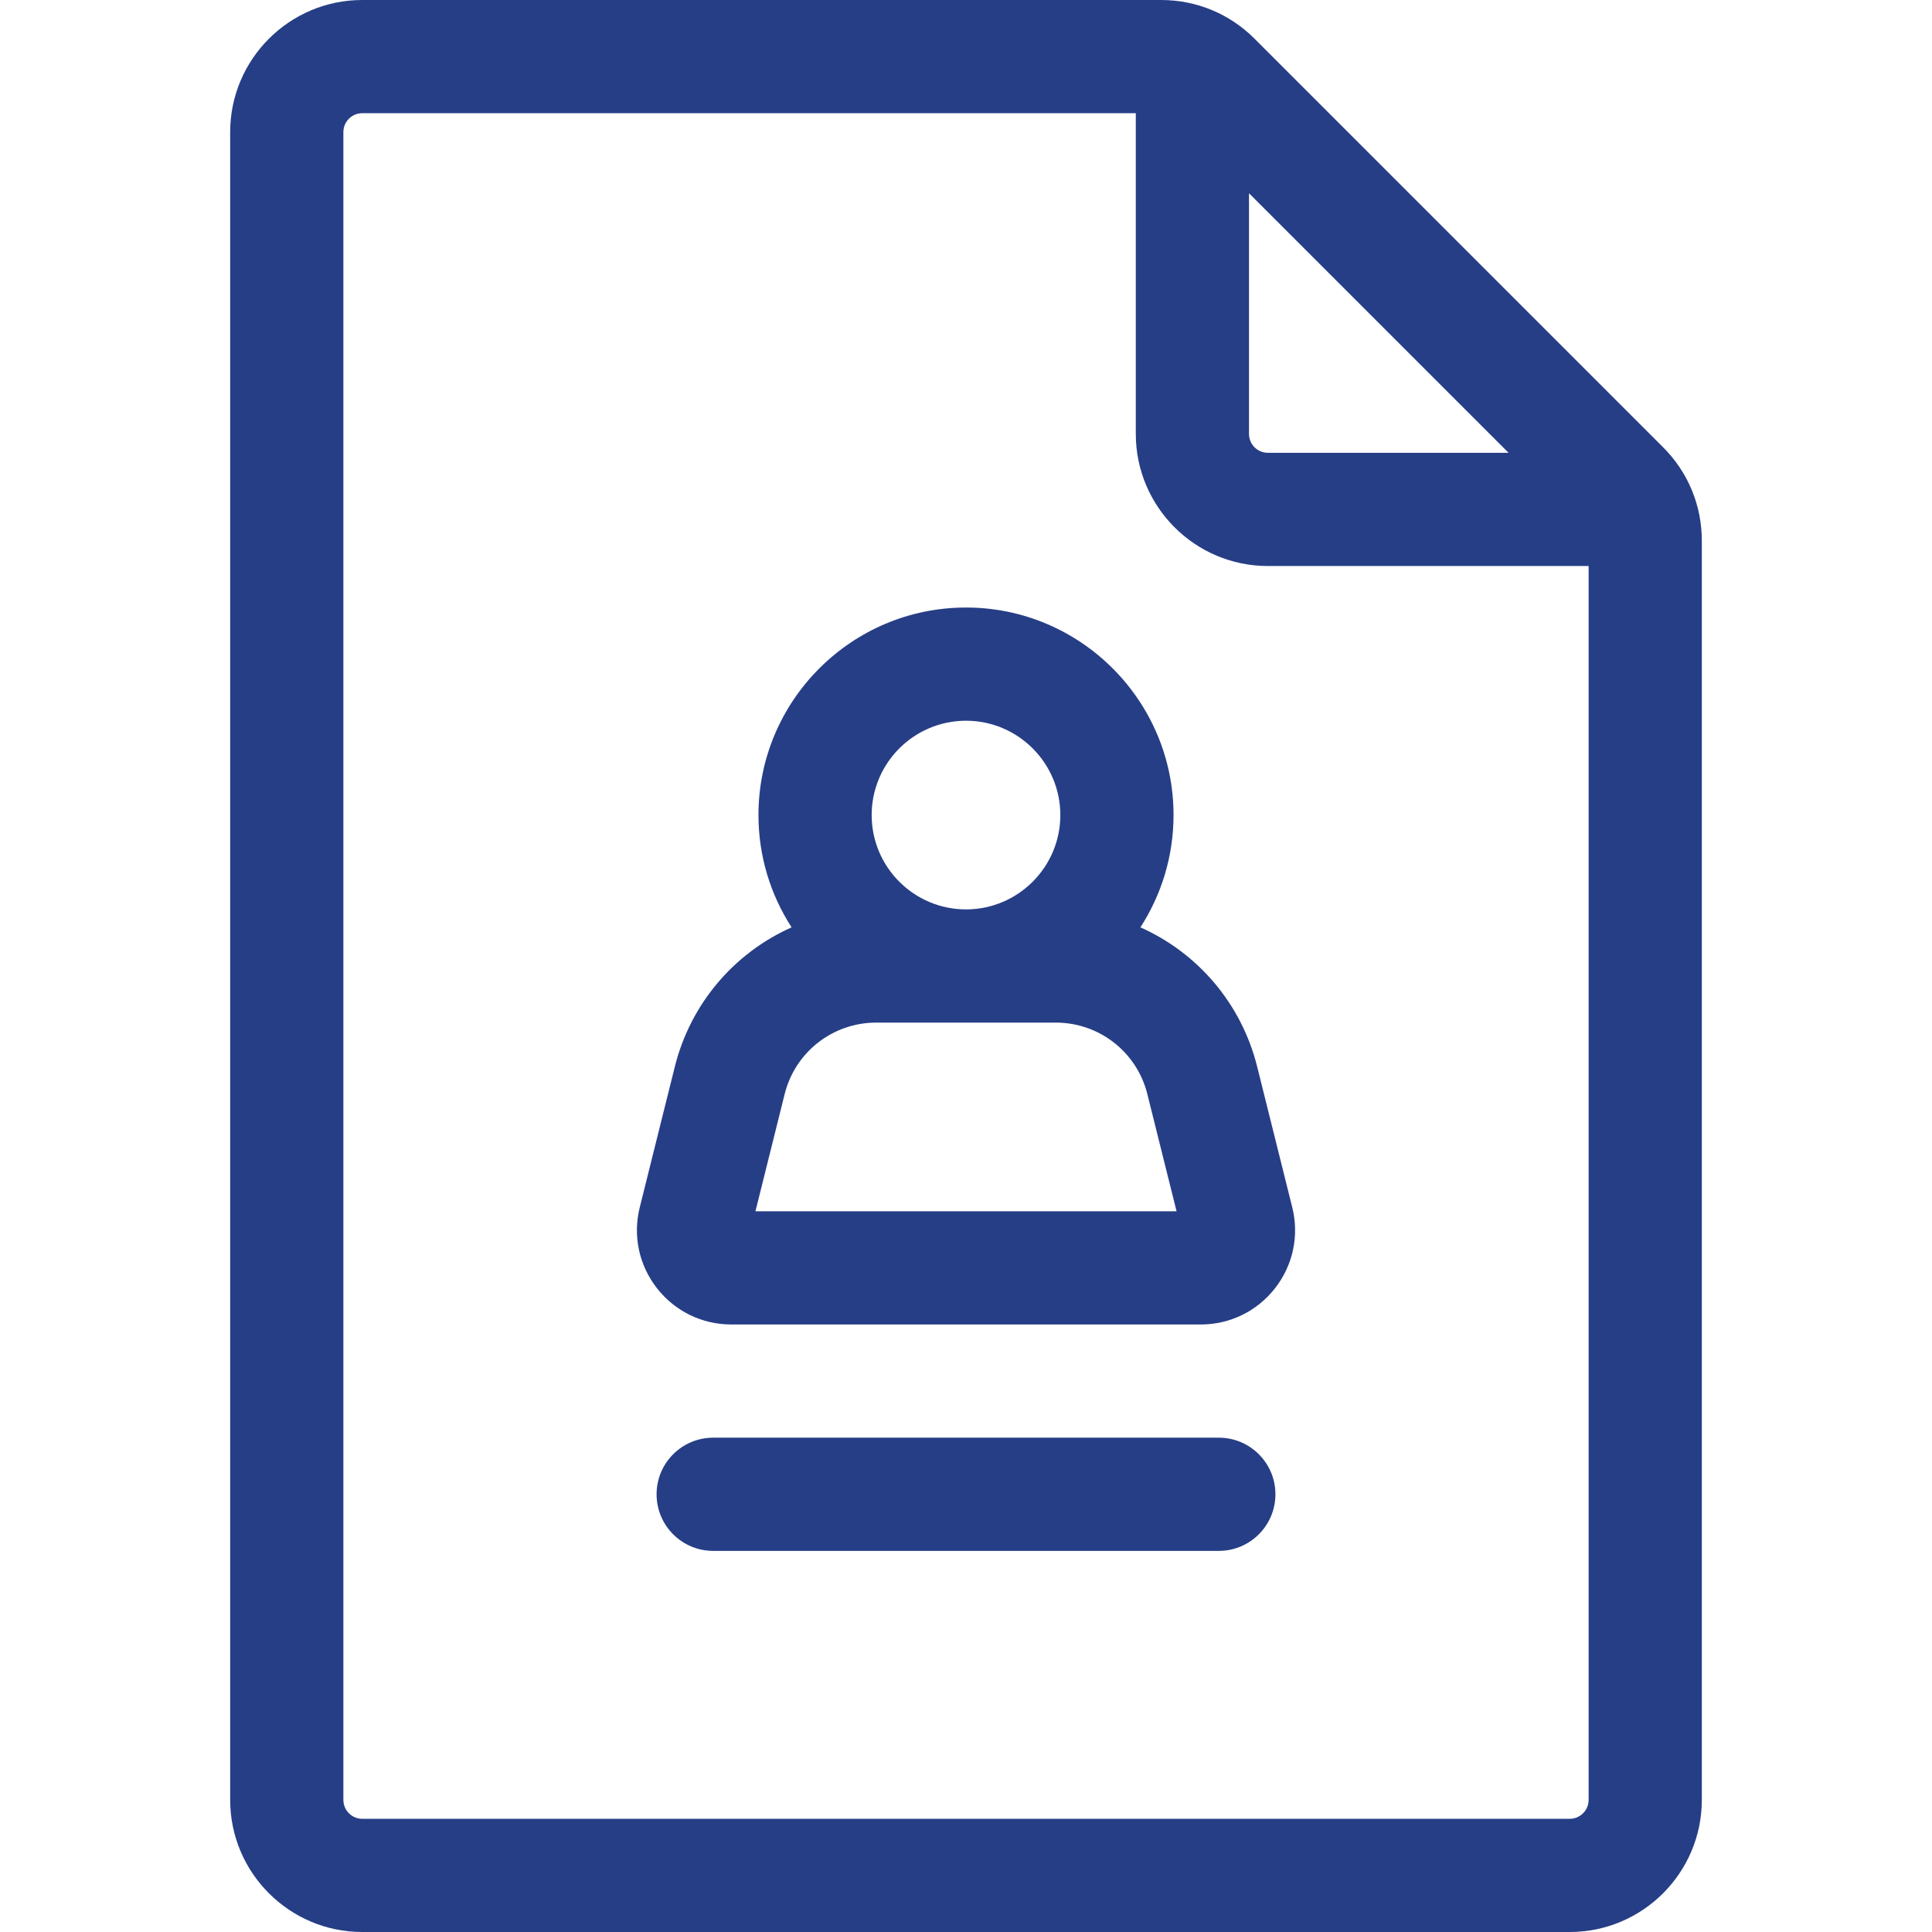
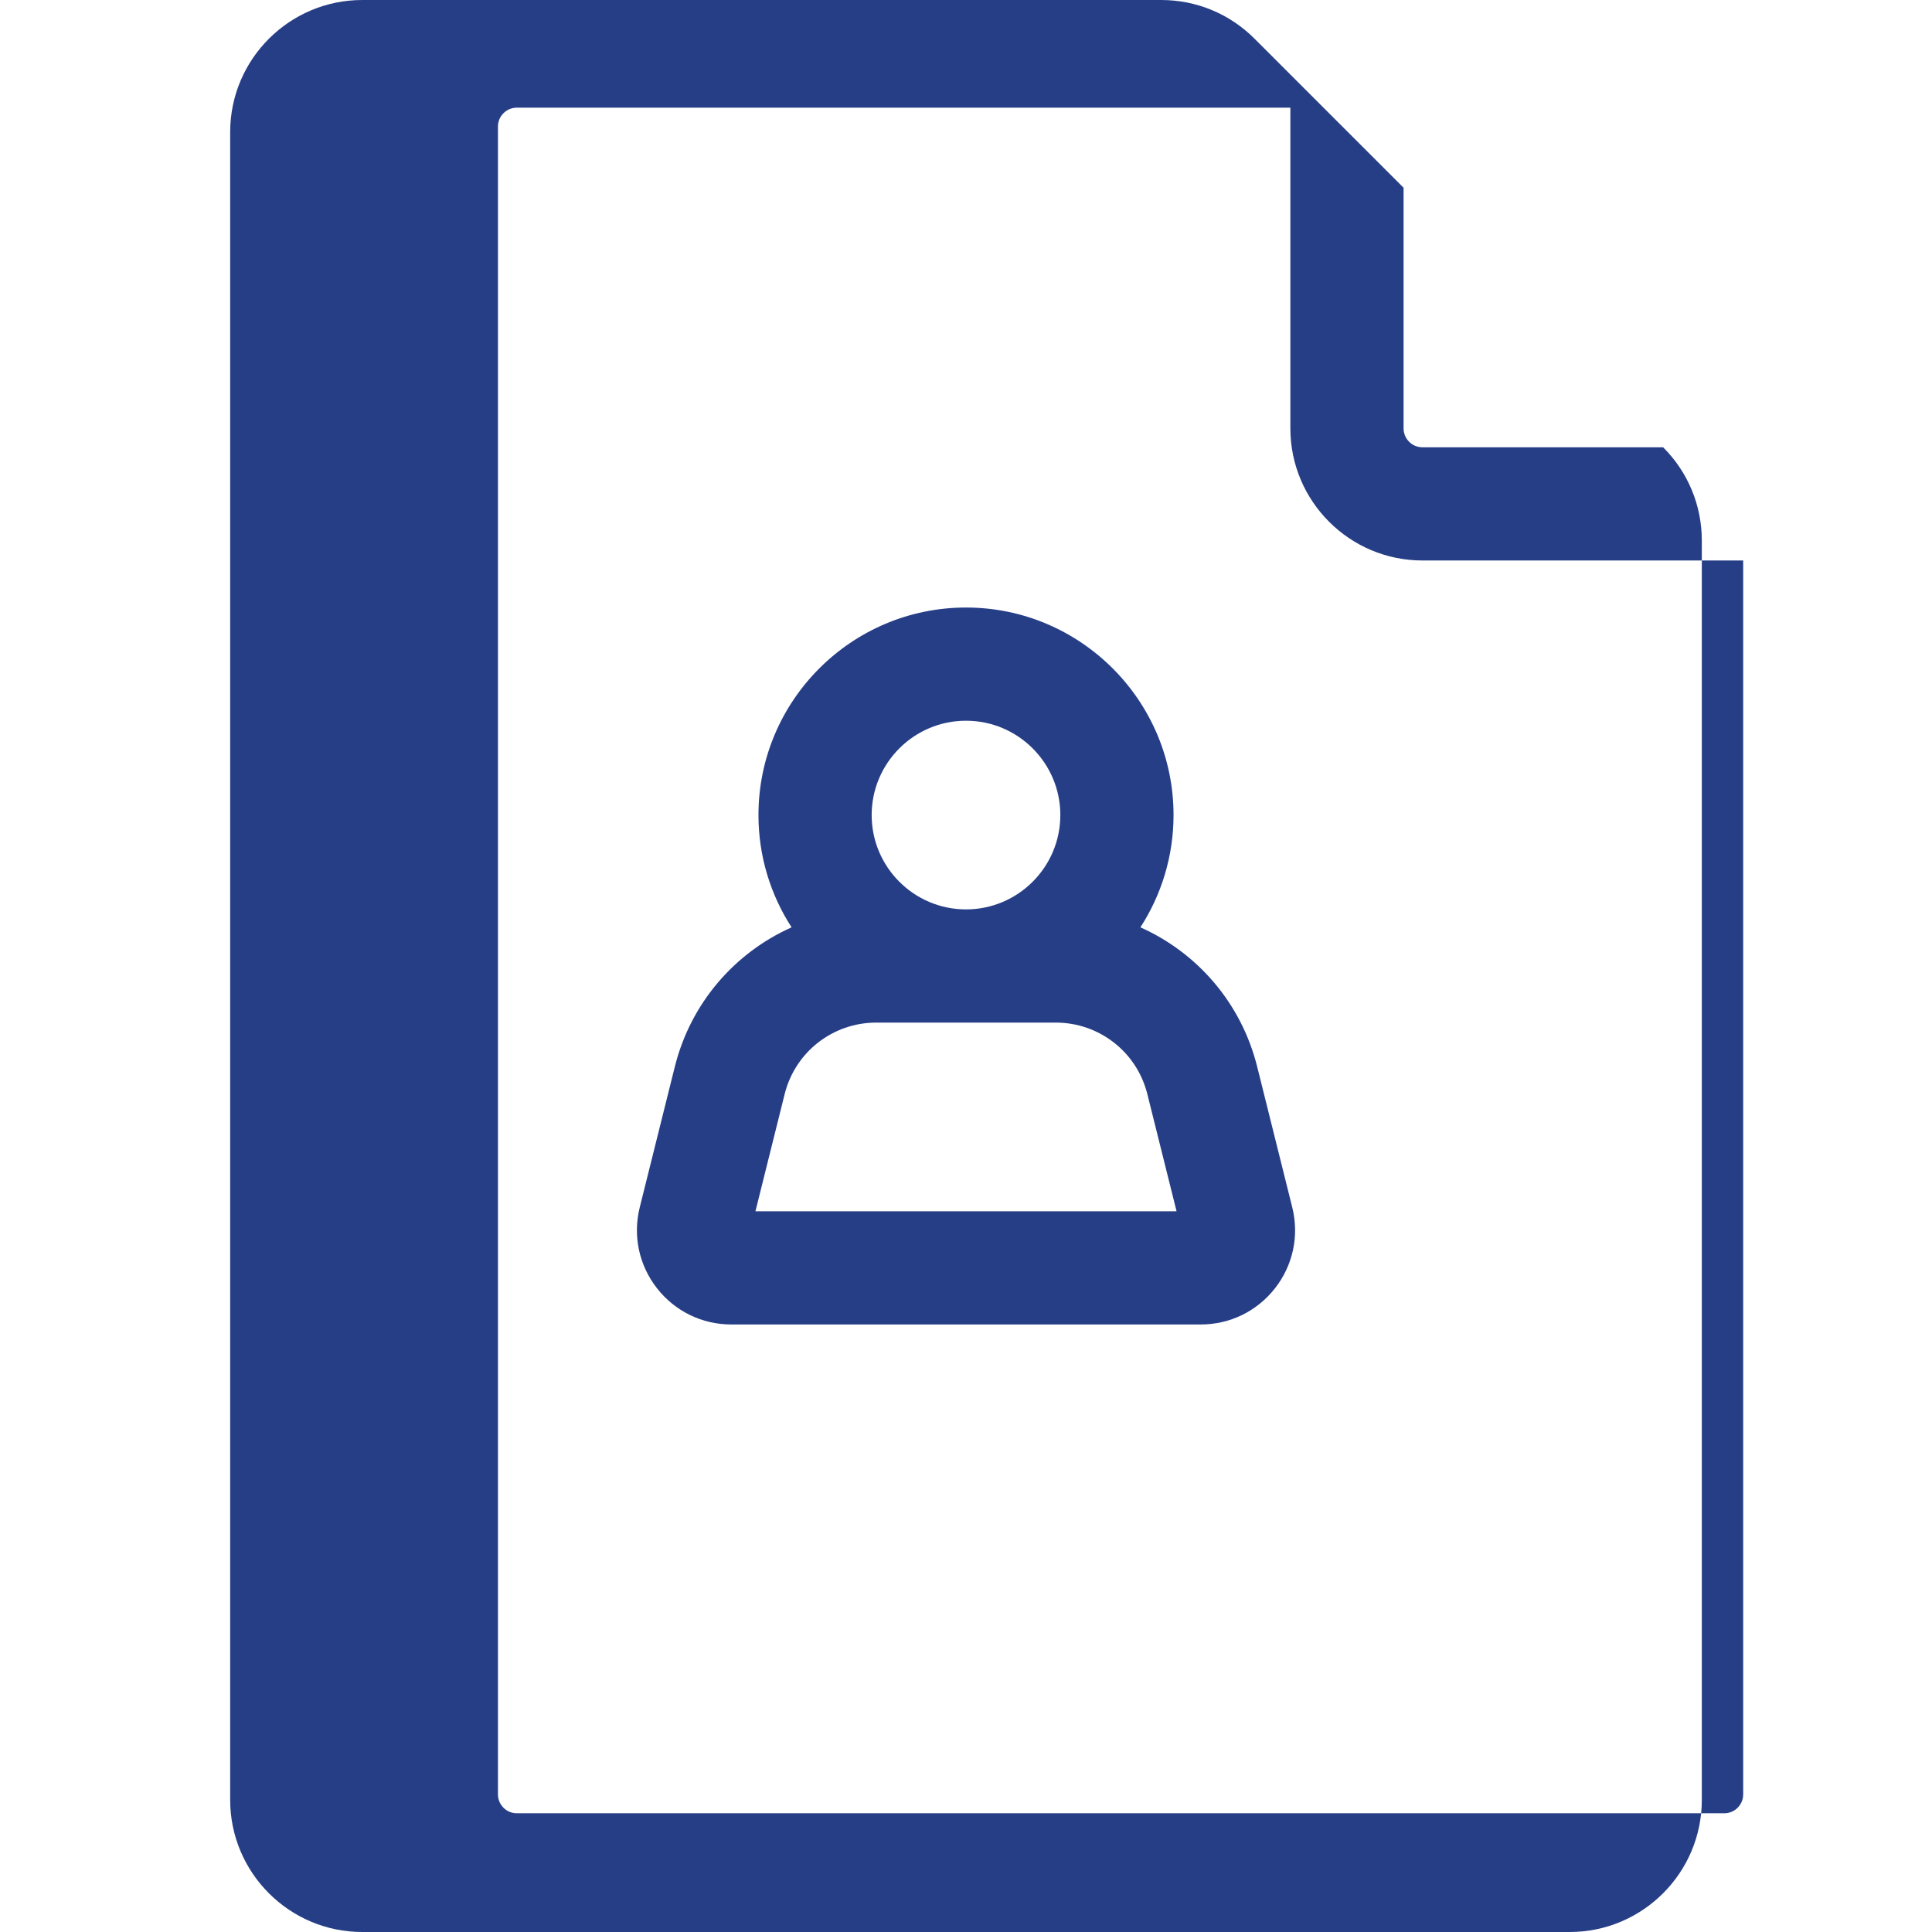
<svg xmlns="http://www.w3.org/2000/svg" id="Capa_1" enable-background="new 0 0 512 512" height="512" viewBox="0 0 512 512" width="512">
-   <path style="fill:#263e86;" d="m440.749 118.535-108.283-108.282c-6.611-6.612-15.4-10.253-24.75-10.253h-211.716c-19.299 0-35 15.701-35 35v442c0 19.299 15.701 35 35 35h320c19.299 0 35-15.701 35-35v-333.716c0-9.347-3.64-18.136-10.251-24.749zm-40.962 1.465h-63.787c-2.757 0-5-2.243-5-5v-63.786zm16.213 362h-320c-2.757 0-5-2.243-5-5v-442c0-2.757 2.243-5 5-5h205v85c0 19.299 15.701 35 35 35h85v327c0 2.757-2.243 5-5 5z" />
+   <path style="fill:#263e86;" d="m440.749 118.535-108.283-108.282c-6.611-6.612-15.4-10.253-24.75-10.253h-211.716c-19.299 0-35 15.701-35 35v442c0 19.299 15.701 35 35 35h320c19.299 0 35-15.701 35-35v-333.716c0-9.347-3.64-18.136-10.251-24.749zh-63.787c-2.757 0-5-2.243-5-5v-63.786zm16.213 362h-320c-2.757 0-5-2.243-5-5v-442c0-2.757 2.243-5 5-5h205v85c0 19.299 15.701 35 35 35h85v327c0 2.757-2.243 5-5 5z" />
  <path style="fill:#263e86;" d="m333.168 282.694c-4.202-16.854-15.863-30.217-30.948-36.94 5.546-8.584 8.78-18.795 8.78-29.754 0-30.327-24.673-55-55-55s-55 24.673-55 55c0 10.959 3.234 21.17 8.78 29.755-15.085 6.722-26.746 20.085-30.948 36.939l-9.29 37.258c-1.874 7.519-.214 15.334 4.558 21.44 4.771 6.106 11.951 9.608 19.7 9.608h124.4c7.749 0 14.93-3.502 19.7-9.608 4.771-6.106 6.432-13.921 4.558-21.44zm-77.168-91.694c13.785 0 25 11.215 25 25s-11.215 25-25 25-25-11.215-25-25 11.215-25 25-25zm-55.801 130 7.742-31.049c2.782-11.158 12.757-18.951 24.257-18.951h47.604c11.5 0 21.476 7.793 24.257 18.952l7.742 31.048z" />
-   <path style="fill:#263e86;" d="m323 381h-134c-8.284 0-15 6.716-15 15s6.716 15 15 15h134c8.284 0 15-6.716 15-15s-6.716-15-15-15z" />
</svg>